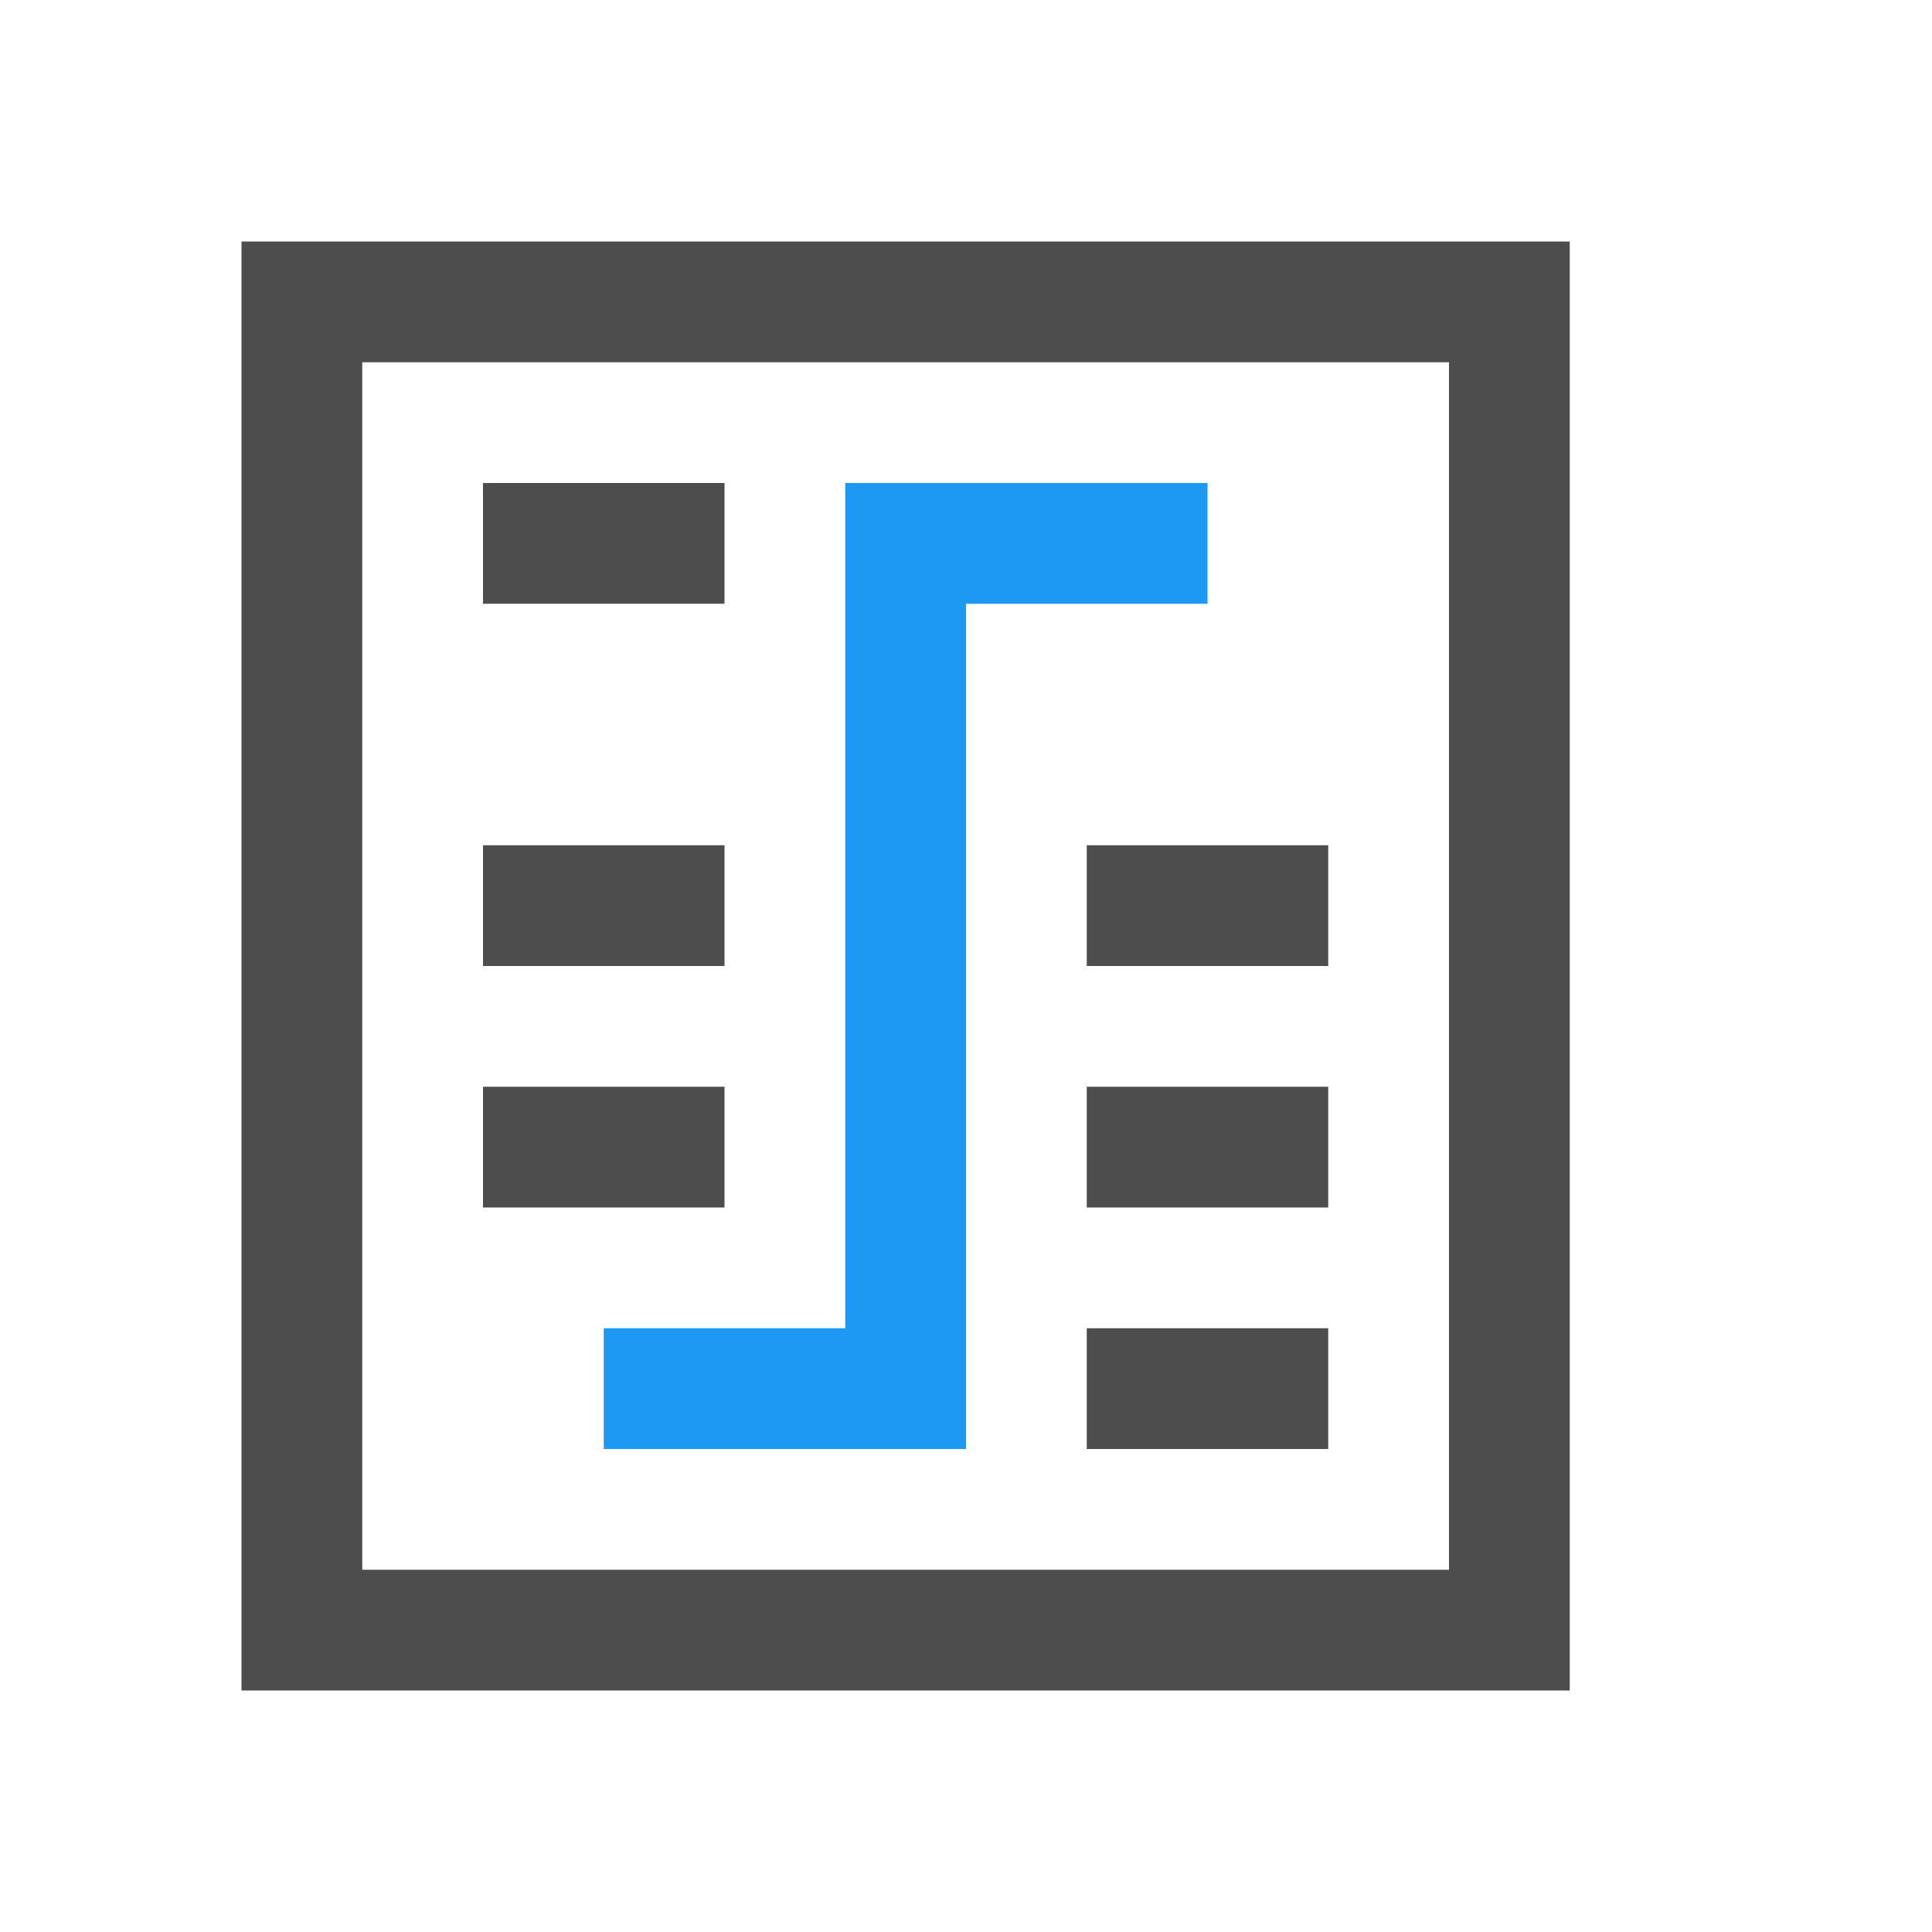
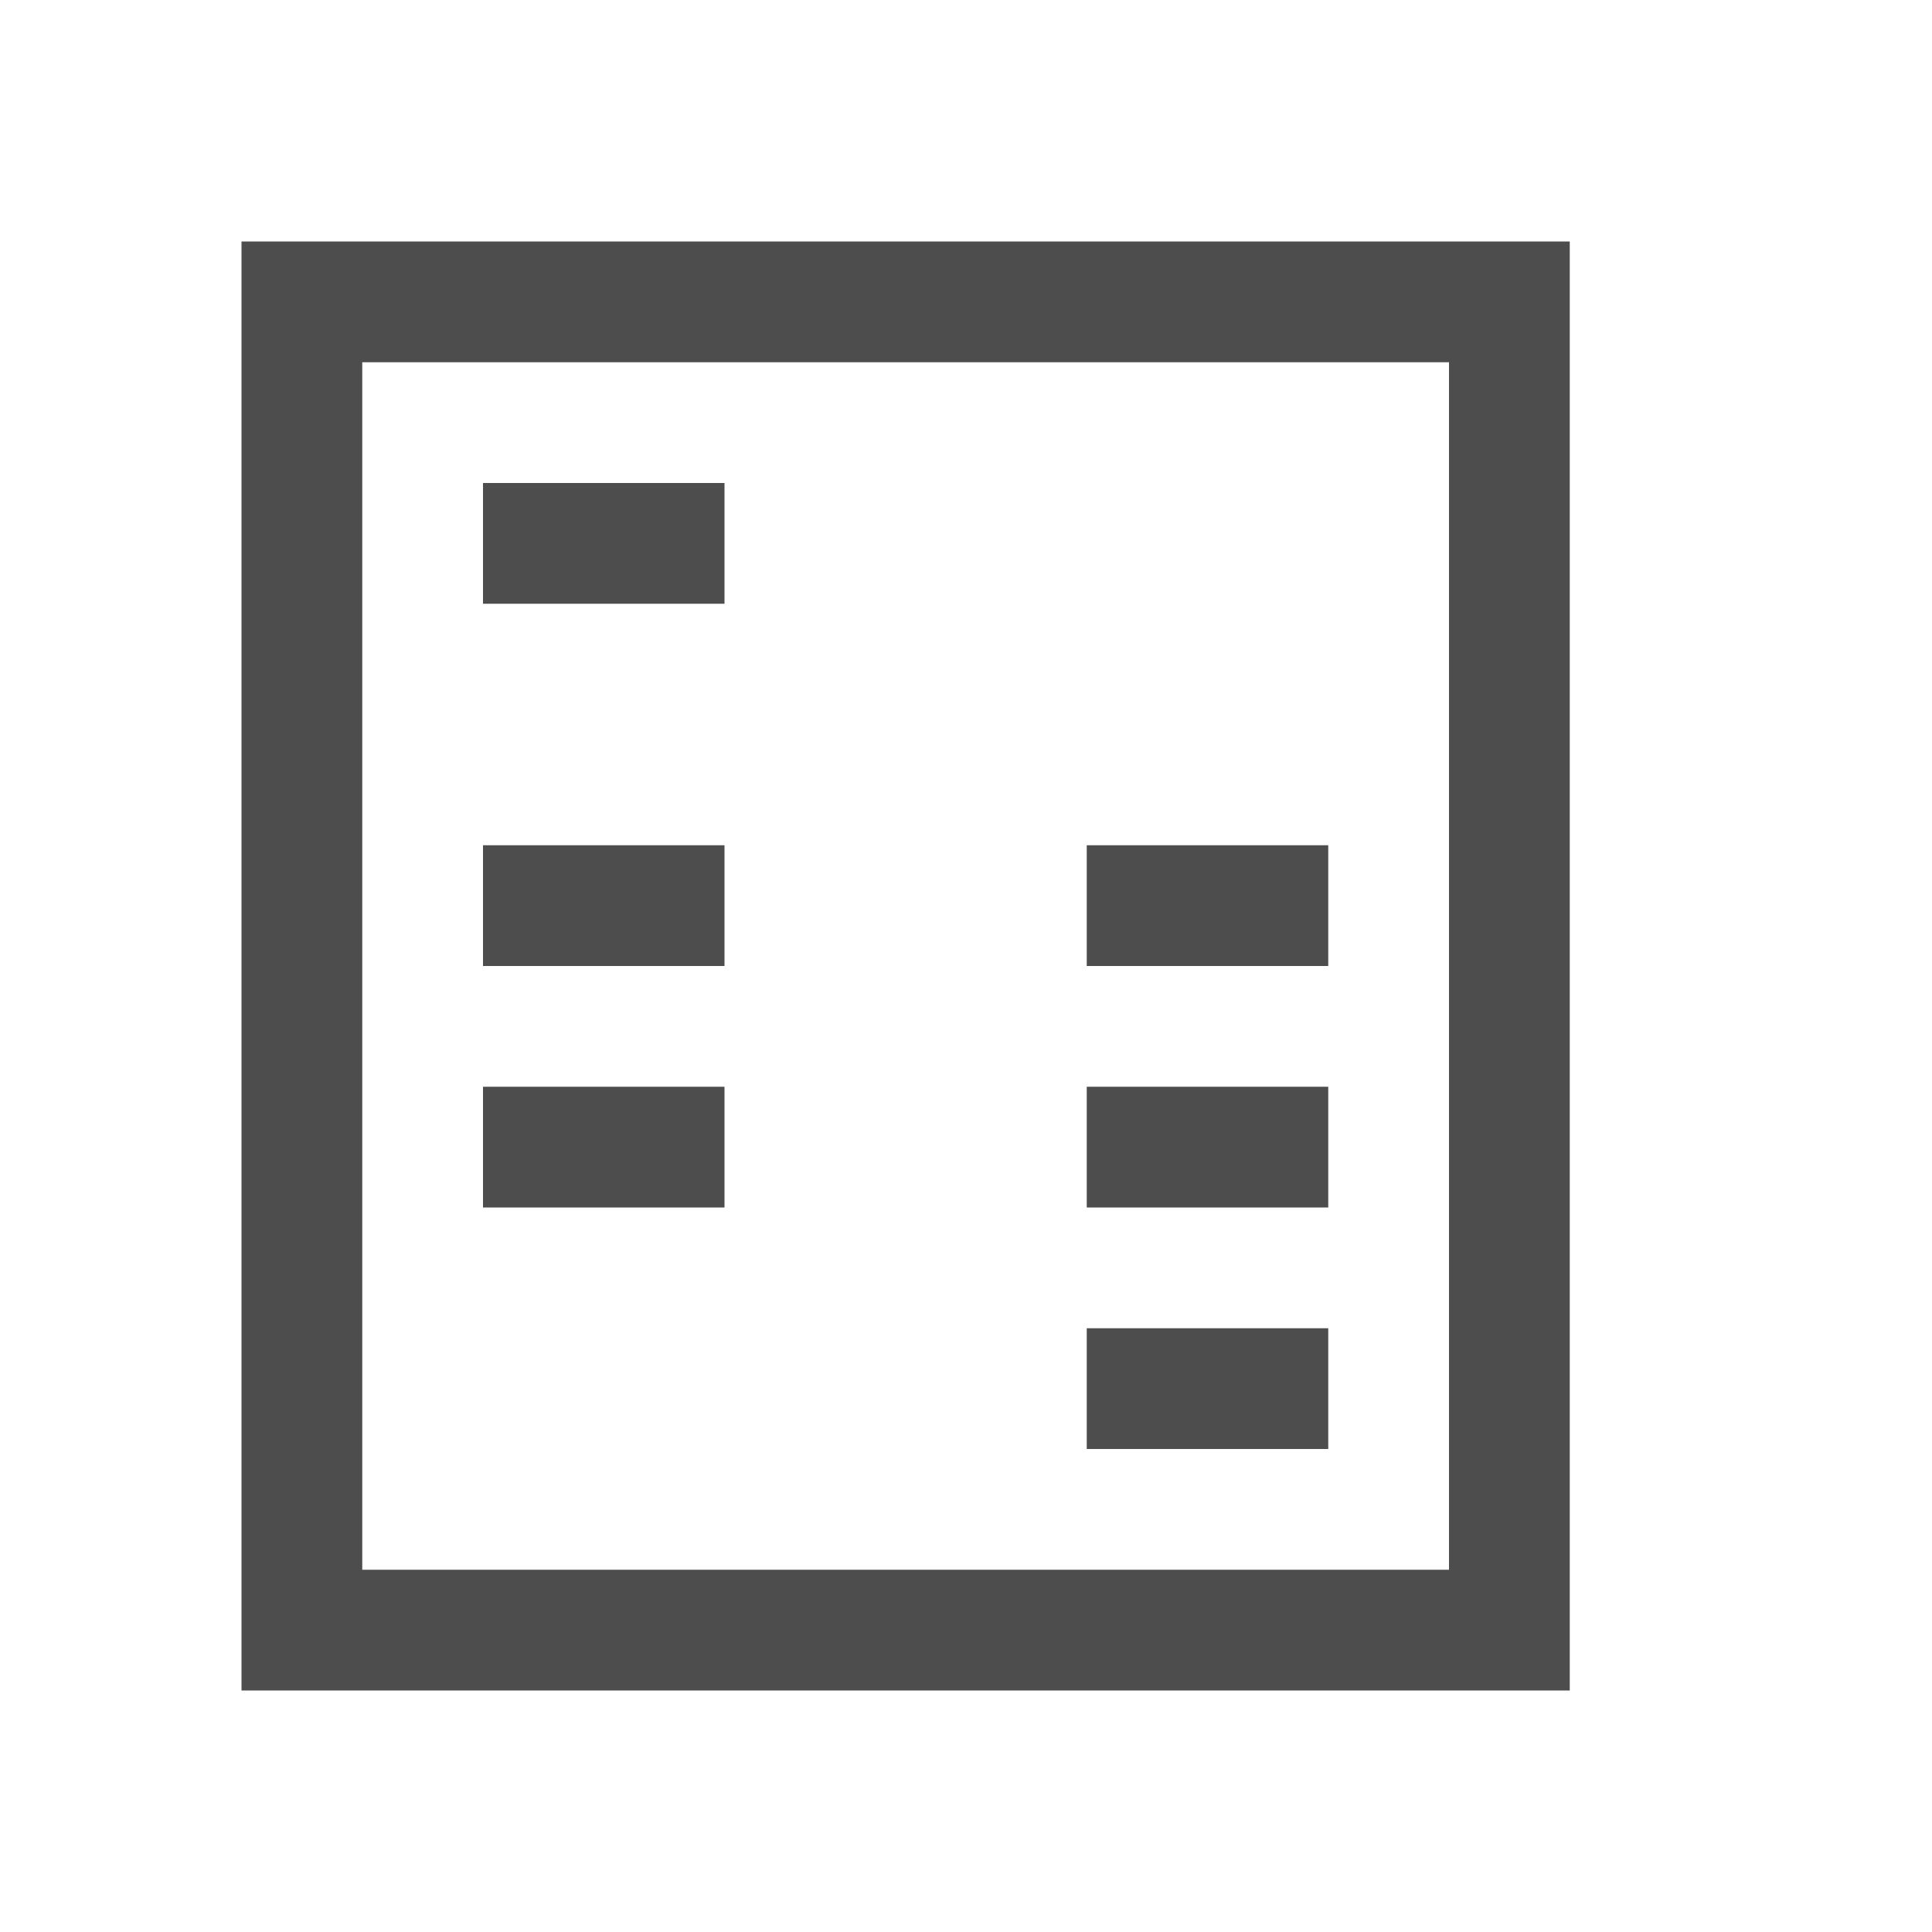
<svg xmlns="http://www.w3.org/2000/svg" viewBox="0 0 16 16">
  <path style="fill:#4d4d4d" d="M 2 2 L 2 14 L 13 14 L 13 2 L 2 2 z M 3 3 L 12 3 L 12 13 L 3 13 L 3 3 z M 4 4 L 4 5 L 6 5 L 6 4 L 4 4 z M 4 7 L 4 8 L 6 8 L 6 7 L 4 7 z M 9 7 L 9 8 L 11 8 L 11 7 L 9 7 z M 4 9 L 4 10 L 6 10 L 6 9 L 4 9 z M 9 9 L 9 10 L 11 10 L 11 9 L 9 9 z M 9 11 L 9 12 L 11 12 L 11 11 L 9 11 z " />
-   <path style="fill:#1d99f3" d="M 7 4 L 7 5 L 7 11 L 5 11 L 5 12 L 7 12 L 8 12 L 8 5 L 10 5 L 10 4 L 7 4 z " />
</svg>